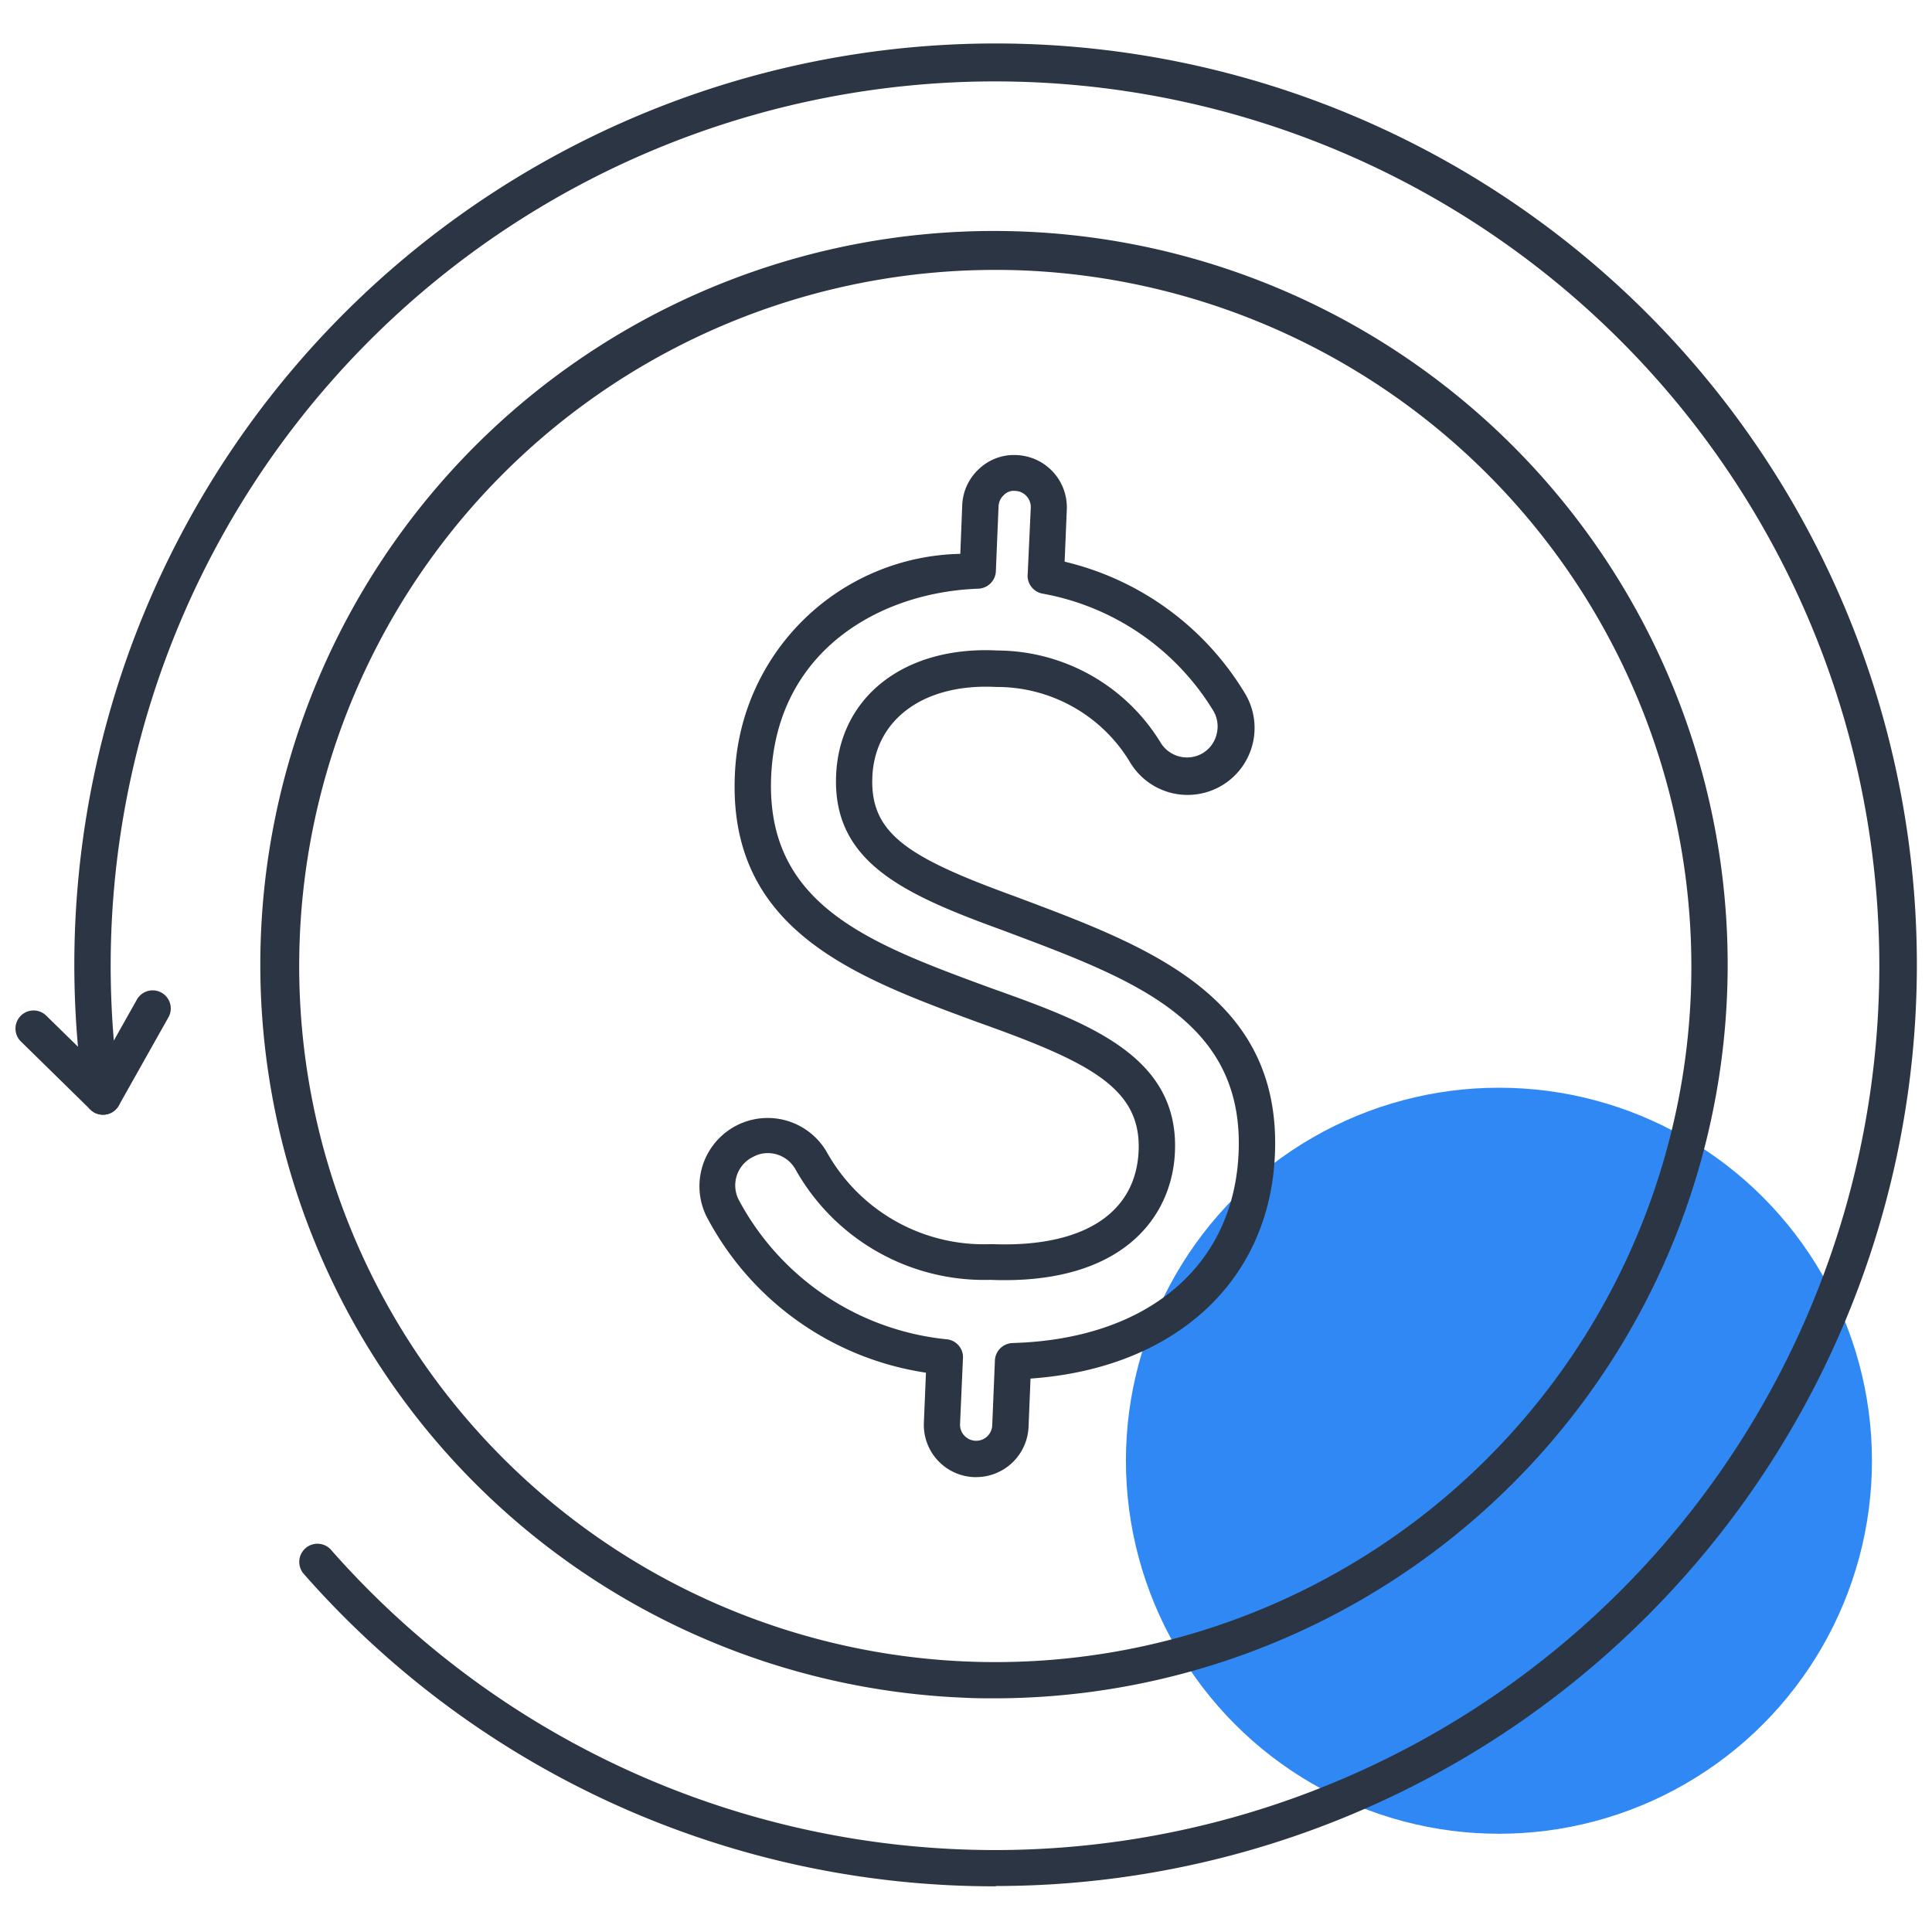
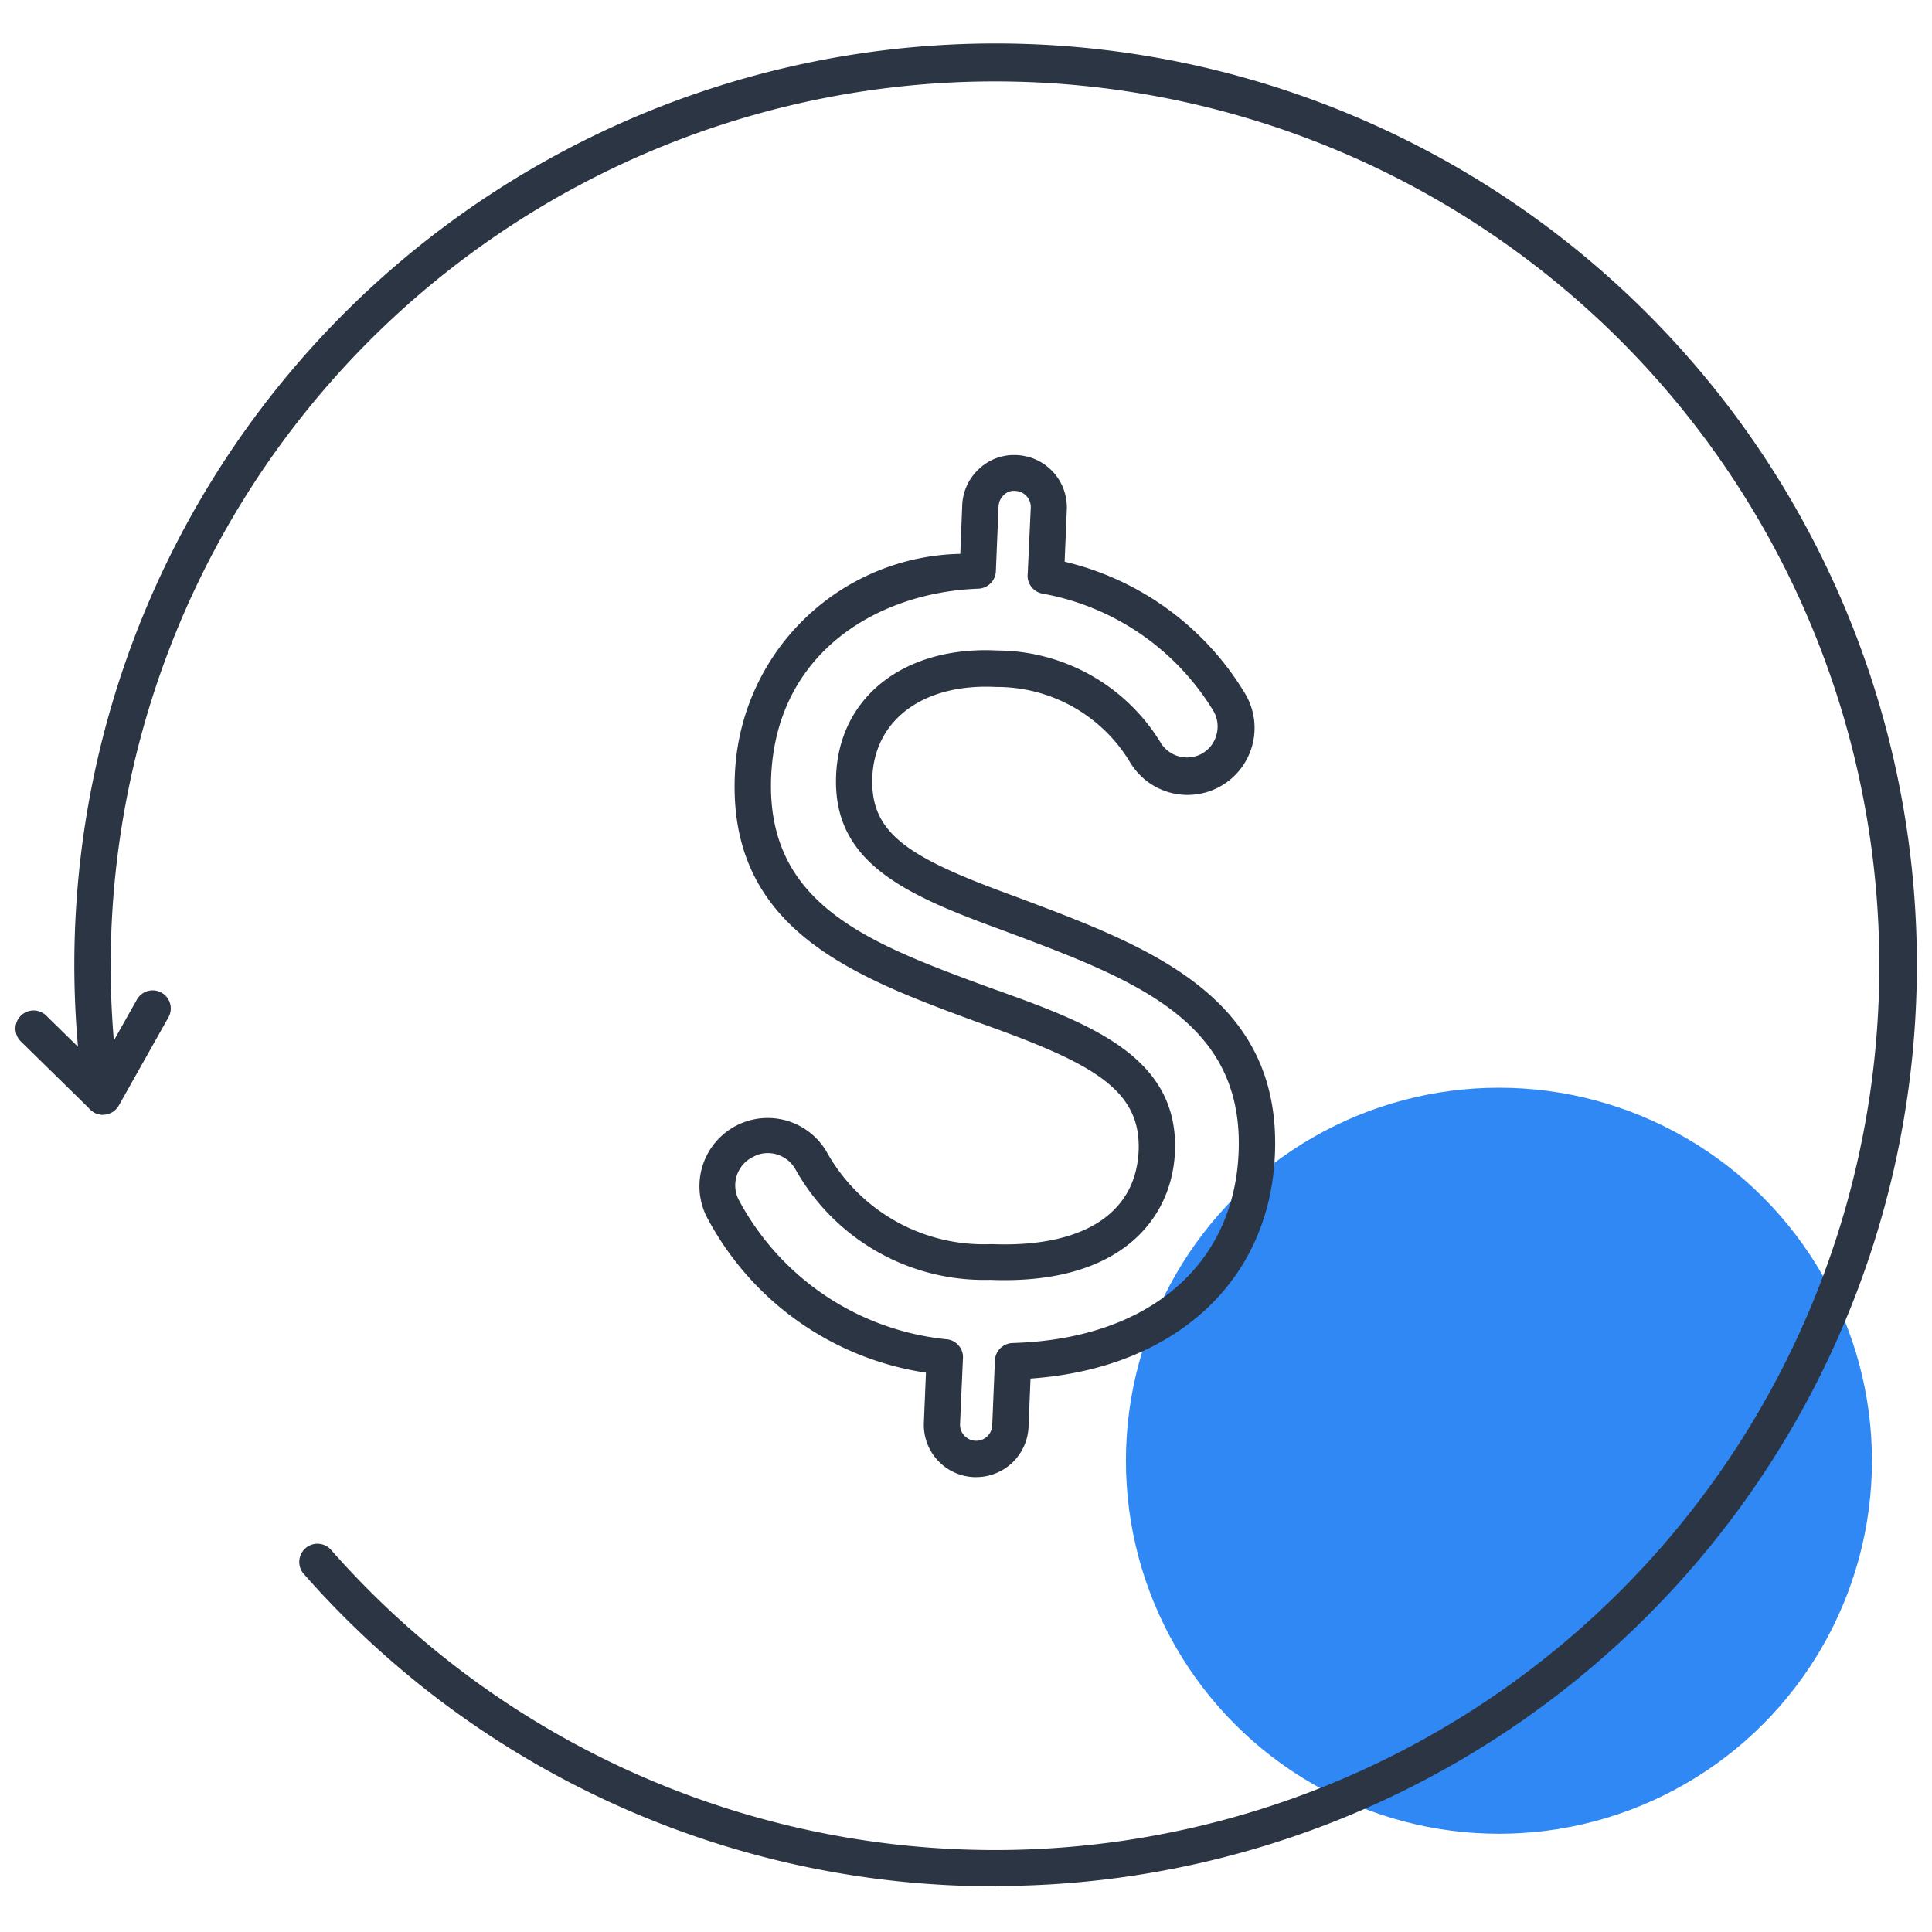
<svg xmlns="http://www.w3.org/2000/svg" viewBox="0 0 40 40">
  <defs>
    <style>.cls-1{fill:#3088f4;}.cls-2{fill:#2c3543;}</style>
  </defs>
  <title>budgetmanagement.ROI.ROAS-40x40-colorspot-outlinesblue</title>
  <g id="Layer_7" data-name="Layer 7">
    <circle class="cls-1" cx="31.034" cy="30.243" r="7.723" />
  </g>
  <g id="Layer_1" data-name="Layer 1">
-     <path class="cls-2" d="M20.614,35.162c-.213,0-.425,0-.639-.012a15.19,15.19,0,1,1,.639.012ZM20.6,5.588A14.412,14.412,0,1,0,35.006,20.6l.374.016-.374-.016a14.428,14.428,0,0,0-13.8-15Q20.9,5.587,20.6,5.588Z" />
    <path class="cls-2" d="M20.209,30.582h-.044a1.082,1.082,0,0,1-1.037-1.128l.043-1.034a6.156,6.156,0,0,1-4.551-3.25,1.413,1.413,0,0,1,2.511-1.294,3.722,3.722,0,0,0,3.4,1.882c1.879.076,2.988-.627,3.043-1.933s-1.031-1.842-3.347-2.667c-2.532-.933-5.146-1.9-5.013-5.1a4.764,4.764,0,0,1,4.668-4.591l.04-1.008a1.076,1.076,0,0,1,.349-.752,1.052,1.052,0,0,1,.779-.285,1.083,1.083,0,0,1,1.037,1.128l-.045,1.079a5.956,5.956,0,0,1,3.709,2.687,1.387,1.387,0,1,1-2.355,1.465,3.214,3.214,0,0,0-2.768-1.558c-1.5-.079-2.517.669-2.567,1.863-.049,1.172.731,1.666,2.951,2.472l.106.04c2.662,1,5.415,2.028,5.278,5.3-.109,2.641-2.082,4.435-5.06,4.644l-.041,1A1.086,1.086,0,0,1,20.209,30.582Zm-4.317-6.708a.614.614,0,0,0-.288.072.656.656,0,0,0-.315.884,5.5,5.5,0,0,0,4.327,2.9.374.374,0,0,1,.32.411l-.059,1.342a.325.325,0,0,0,.088.239.333.333,0,0,0,.578-.212l.055-1.325a.378.378,0,0,1,.364-.379c2.79-.078,4.584-1.589,4.682-3.943h0c.114-2.73-2.16-3.581-4.793-4.568l-.1-.038c-2.06-.748-3.515-1.416-3.44-3.207.067-1.625,1.417-2.683,3.347-2.582a3.978,3.978,0,0,1,3.376,1.915.641.641,0,0,0,.834.229.63.63,0,0,0,.318-.4.637.637,0,0,0-.074-.51,5.225,5.225,0,0,0-3.534-2.413.377.377,0,0,1-.3-.416l.063-1.362a.332.332,0,0,0-.089-.24.324.324,0,0,0-.231-.107.282.282,0,0,0-.239.087.334.334,0,0,0-.108.232l-.055,1.325a.379.379,0,0,1-.36.38c-2.059.071-4.185,1.3-4.293,3.893-.11,2.66,2.035,3.45,4.52,4.365,2.016.719,3.924,1.4,3.84,3.4-.056,1.356-1.093,2.762-3.824,2.652a4.479,4.479,0,0,1-4.026-2.276A.658.658,0,0,0,15.892,23.874ZM21.649,11.9Z" />
    <path class="cls-2" d="M20.619,39.054A19.023,19.023,0,0,1,6.291,32.588a.375.375,0,0,1,.563-.5,18.309,18.309,0,1,0-4.41-9.735.375.375,0,0,1-.324.42.382.382,0,0,1-.42-.325,19.074,19.074,0,1,1,18.919,16.6Z" />
    <path class="cls-2" d="M2.133,23.079a.382.382,0,0,1-.184-.047.377.377,0,0,1-.143-.511l1.019-1.809a.375.375,0,1,1,.653.367L2.46,22.888A.373.373,0,0,1,2.133,23.079Z" />
-     <path class="cls-2" d="M2.133,23.079a.377.377,0,0,1-.263-.107l-1.428-1.4a.375.375,0,1,1,.525-.535l1.429,1.4a.375.375,0,0,1-.263.642Z" />
+     <path class="cls-2" d="M2.133,23.079a.377.377,0,0,1-.263-.107l-1.428-1.4a.375.375,0,1,1,.525-.535l1.429,1.4Z" />
  </g>
</svg>